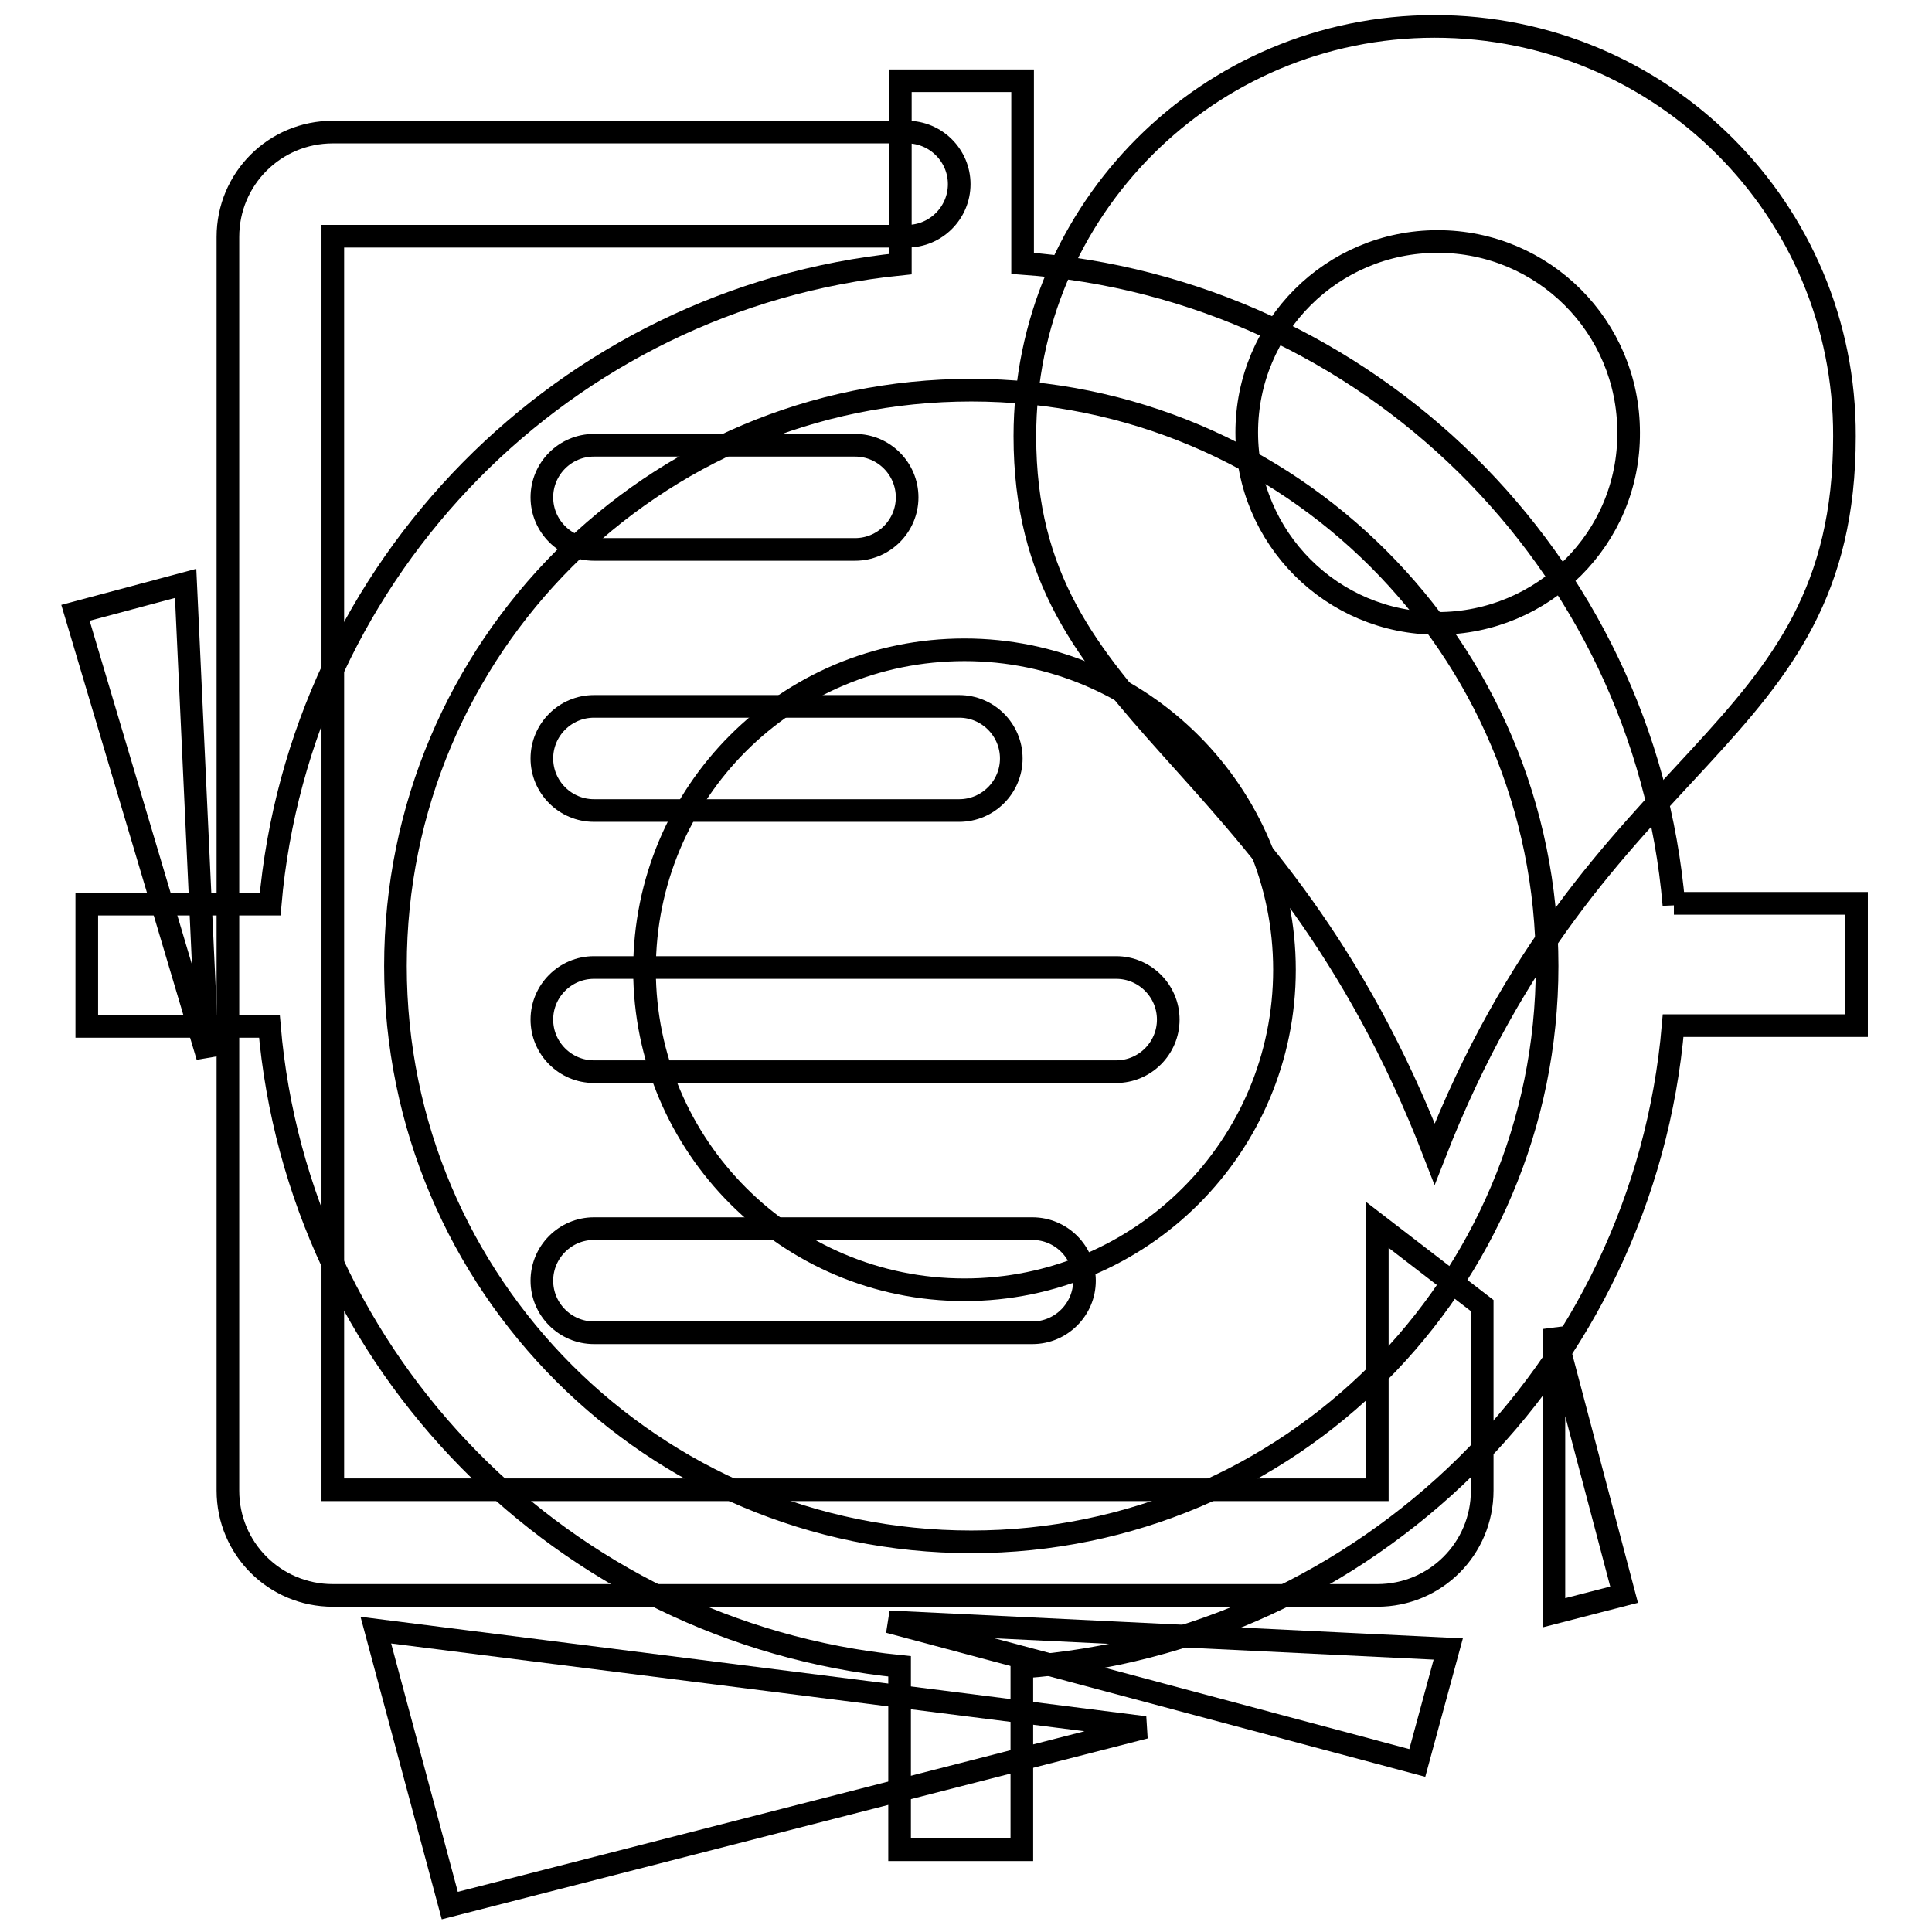
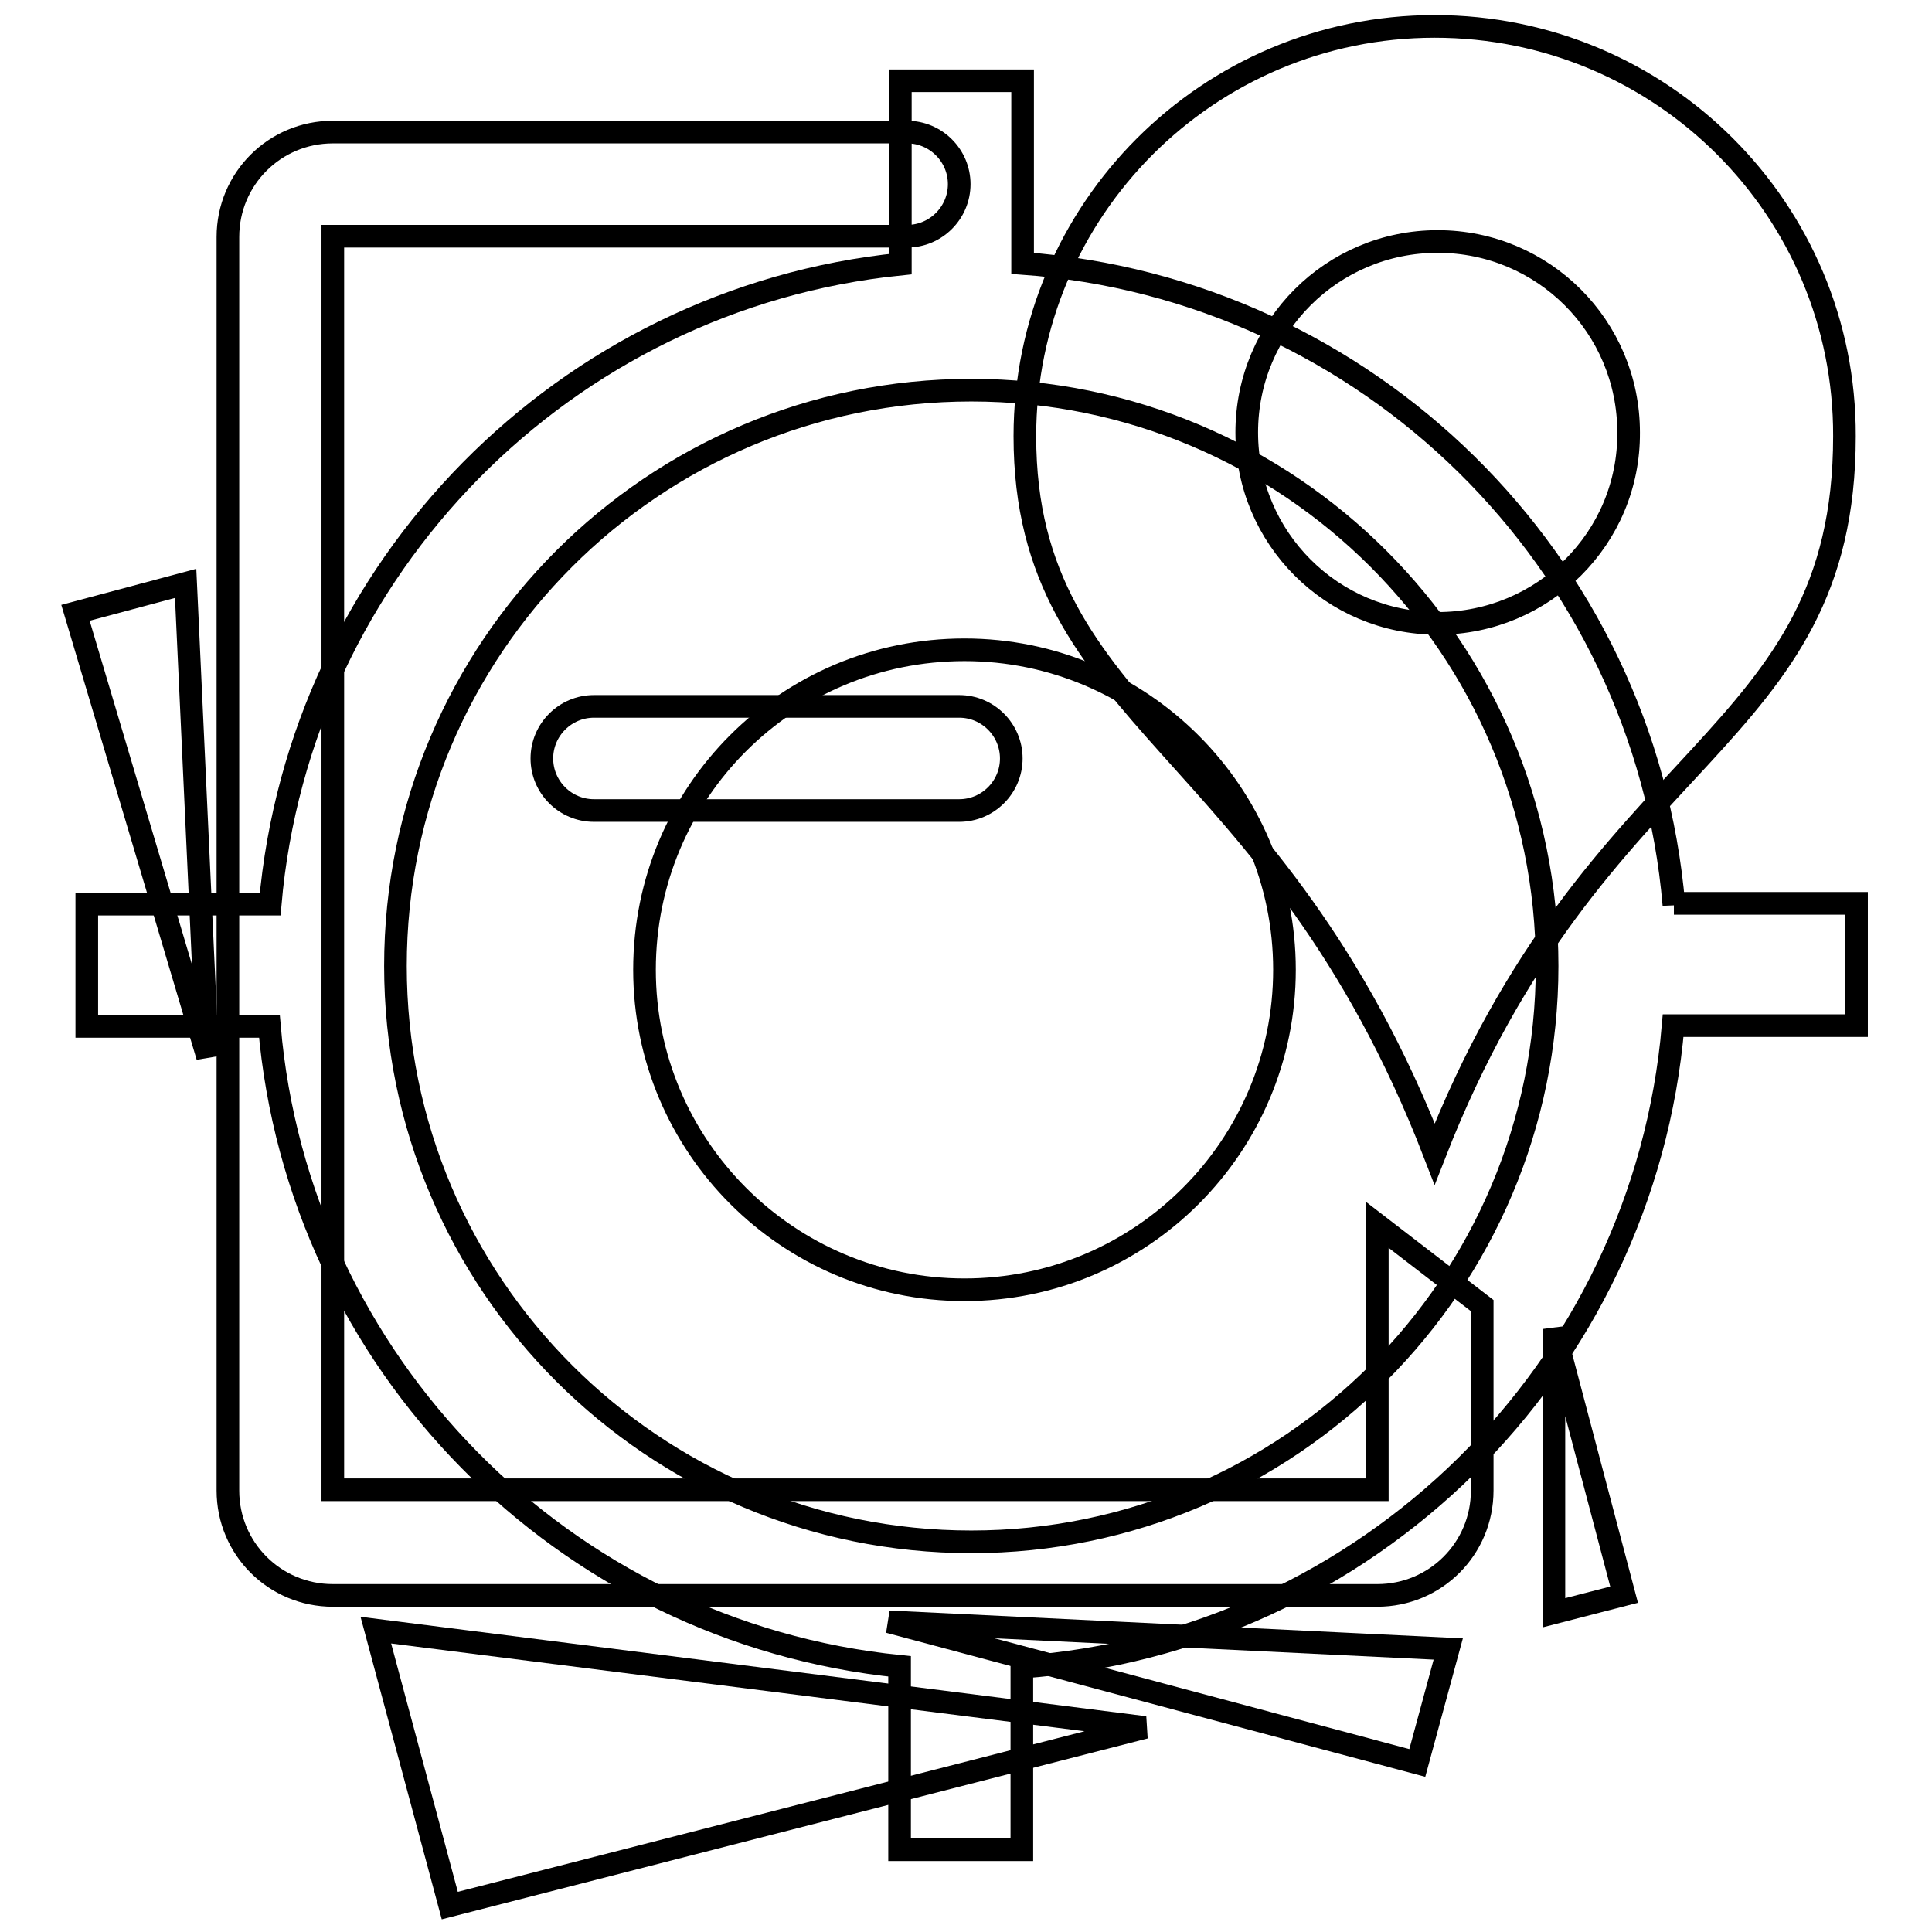
<svg xmlns="http://www.w3.org/2000/svg" version="1.1" x="0px" y="0px" viewBox="0 0 256 256" enable-background="new 0 0 256 256" xml:space="preserve">
  <g>
    <g>
      <path stroke-width="3" fill-opacity="0" stroke="#000000" d="M191.9,218.5l-4.1,15.1l-70-18.7L191.9,218.5z" />
      <path stroke-width="3" fill-opacity="0" stroke="#000000" d="M49.8,216l9.8,36.5l92.1-23.6L49.8,216z" />
      <path stroke-width="3" fill-opacity="0" stroke="#000000" d="M24.6,77.3l2.9,62.7L10,81.2L24.6,77.3z" />
      <path stroke-width="3" fill-opacity="0" stroke="#000000" d="M205.9,176.1l9.3,35.2l-9.3,2.4L205.9,176.1z" />
      <path stroke-width="3" fill-opacity="0" stroke="#000000" d="M190.1,3.5c-30,0-54.3,24.3-54.3,54.3c0,37.7,33.1,40.2,54.3,95.1c21.2-54.3,54.3-54.1,54.3-95.1C244.5,27.8,220.2,3.5,190.1,3.5z M190.5,82.6c-14,0-25.3-11.3-25.3-25.3c0-14,11.3-25.3,25.3-25.3c14,0,25.3,11.3,25.3,25.3C215.9,71.3,204.5,82.6,190.5,82.6z" />
-       <path stroke-width="3" fill-opacity="0" stroke="#000000" d="M78.7,128.2h69.2c3.8,0,6.9,3.1,6.9,6.9c0,3.8-3.1,6.9-6.9,6.9H78.7c-3.8,0-6.9-3.1-6.9-6.9C71.8,131.3,74.9,128.2,78.7,128.2z" />
-       <path stroke-width="3" fill-opacity="0" stroke="#000000" d="M78.7,162.8h58.1c3.8,0,6.9,3.1,6.9,6.9c0,3.8-3.1,6.9-6.9,6.9H78.7c-3.8,0-6.9-3.1-6.9-6.9C71.8,165.9,74.9,162.8,78.7,162.8z" />
-       <path stroke-width="3" fill-opacity="0" stroke="#000000" d="M78.7,59h34.6c3.8,0,6.9,3.1,6.9,6.9s-3.1,6.9-6.9,6.9H78.7c-3.8,0-6.9-3.1-6.9-6.9S74.9,59,78.7,59z" />
      <path stroke-width="3" fill-opacity="0" stroke="#000000" d="M78.7,93.6h48.4c3.8,0,6.9,3.1,6.9,6.9s-3.1,6.9-6.9,6.9H78.7c-3.8,0-6.9-3.1-6.9-6.9S74.9,93.6,78.7,93.6z" />
      <path stroke-width="3" fill-opacity="0" stroke="#000000" d="M182.5,162.3v35.1H44.1V31.3h76.1c3.8,0,6.9-3.1,6.9-6.9c0-3.8-3.1-6.9-6.9-6.9H44.1c-7.7,0-13.9,6.2-13.9,13.9v166.1c0,7.7,6.2,13.9,13.9,13.9h138.4c7.7,0,13.9-6.2,13.9-13.9V173L182.5,162.3z" />
      <path stroke-width="3" fill-opacity="0" stroke="#000000" d="M85.4,128.5c0,23.4,19,42.4,42.4,42.4c23.4,0,42.4-19,42.4-42.4c0-23.4-19-42.4-42.4-42.4C104.3,86.1,85.4,105,85.4,128.5z" />
      <path stroke-width="3" fill-opacity="0" stroke="#000000" d="M221.8,119.9c-3.9-45.6-40.6-81.7-86.3-85V10.7h-16.2V35c-44.4,4.5-79.6,40.2-83.5,84.8H11.5v16.2h24.2c3.8,44.6,39,80.3,83.5,84.8v24.3h16.2v-24.2c45.8-3.3,82.4-39.4,86.3-85H246v-16.2H221.8z M128.7,204.3c-42.1,0-76.3-34.1-76.3-76.3c0-42.1,34.1-76.3,76.3-76.3c42.1,0,76.3,34.1,76.3,76.3C205,170.1,170.8,204.3,128.7,204.3z" />
    </g>
  </g>
</svg>